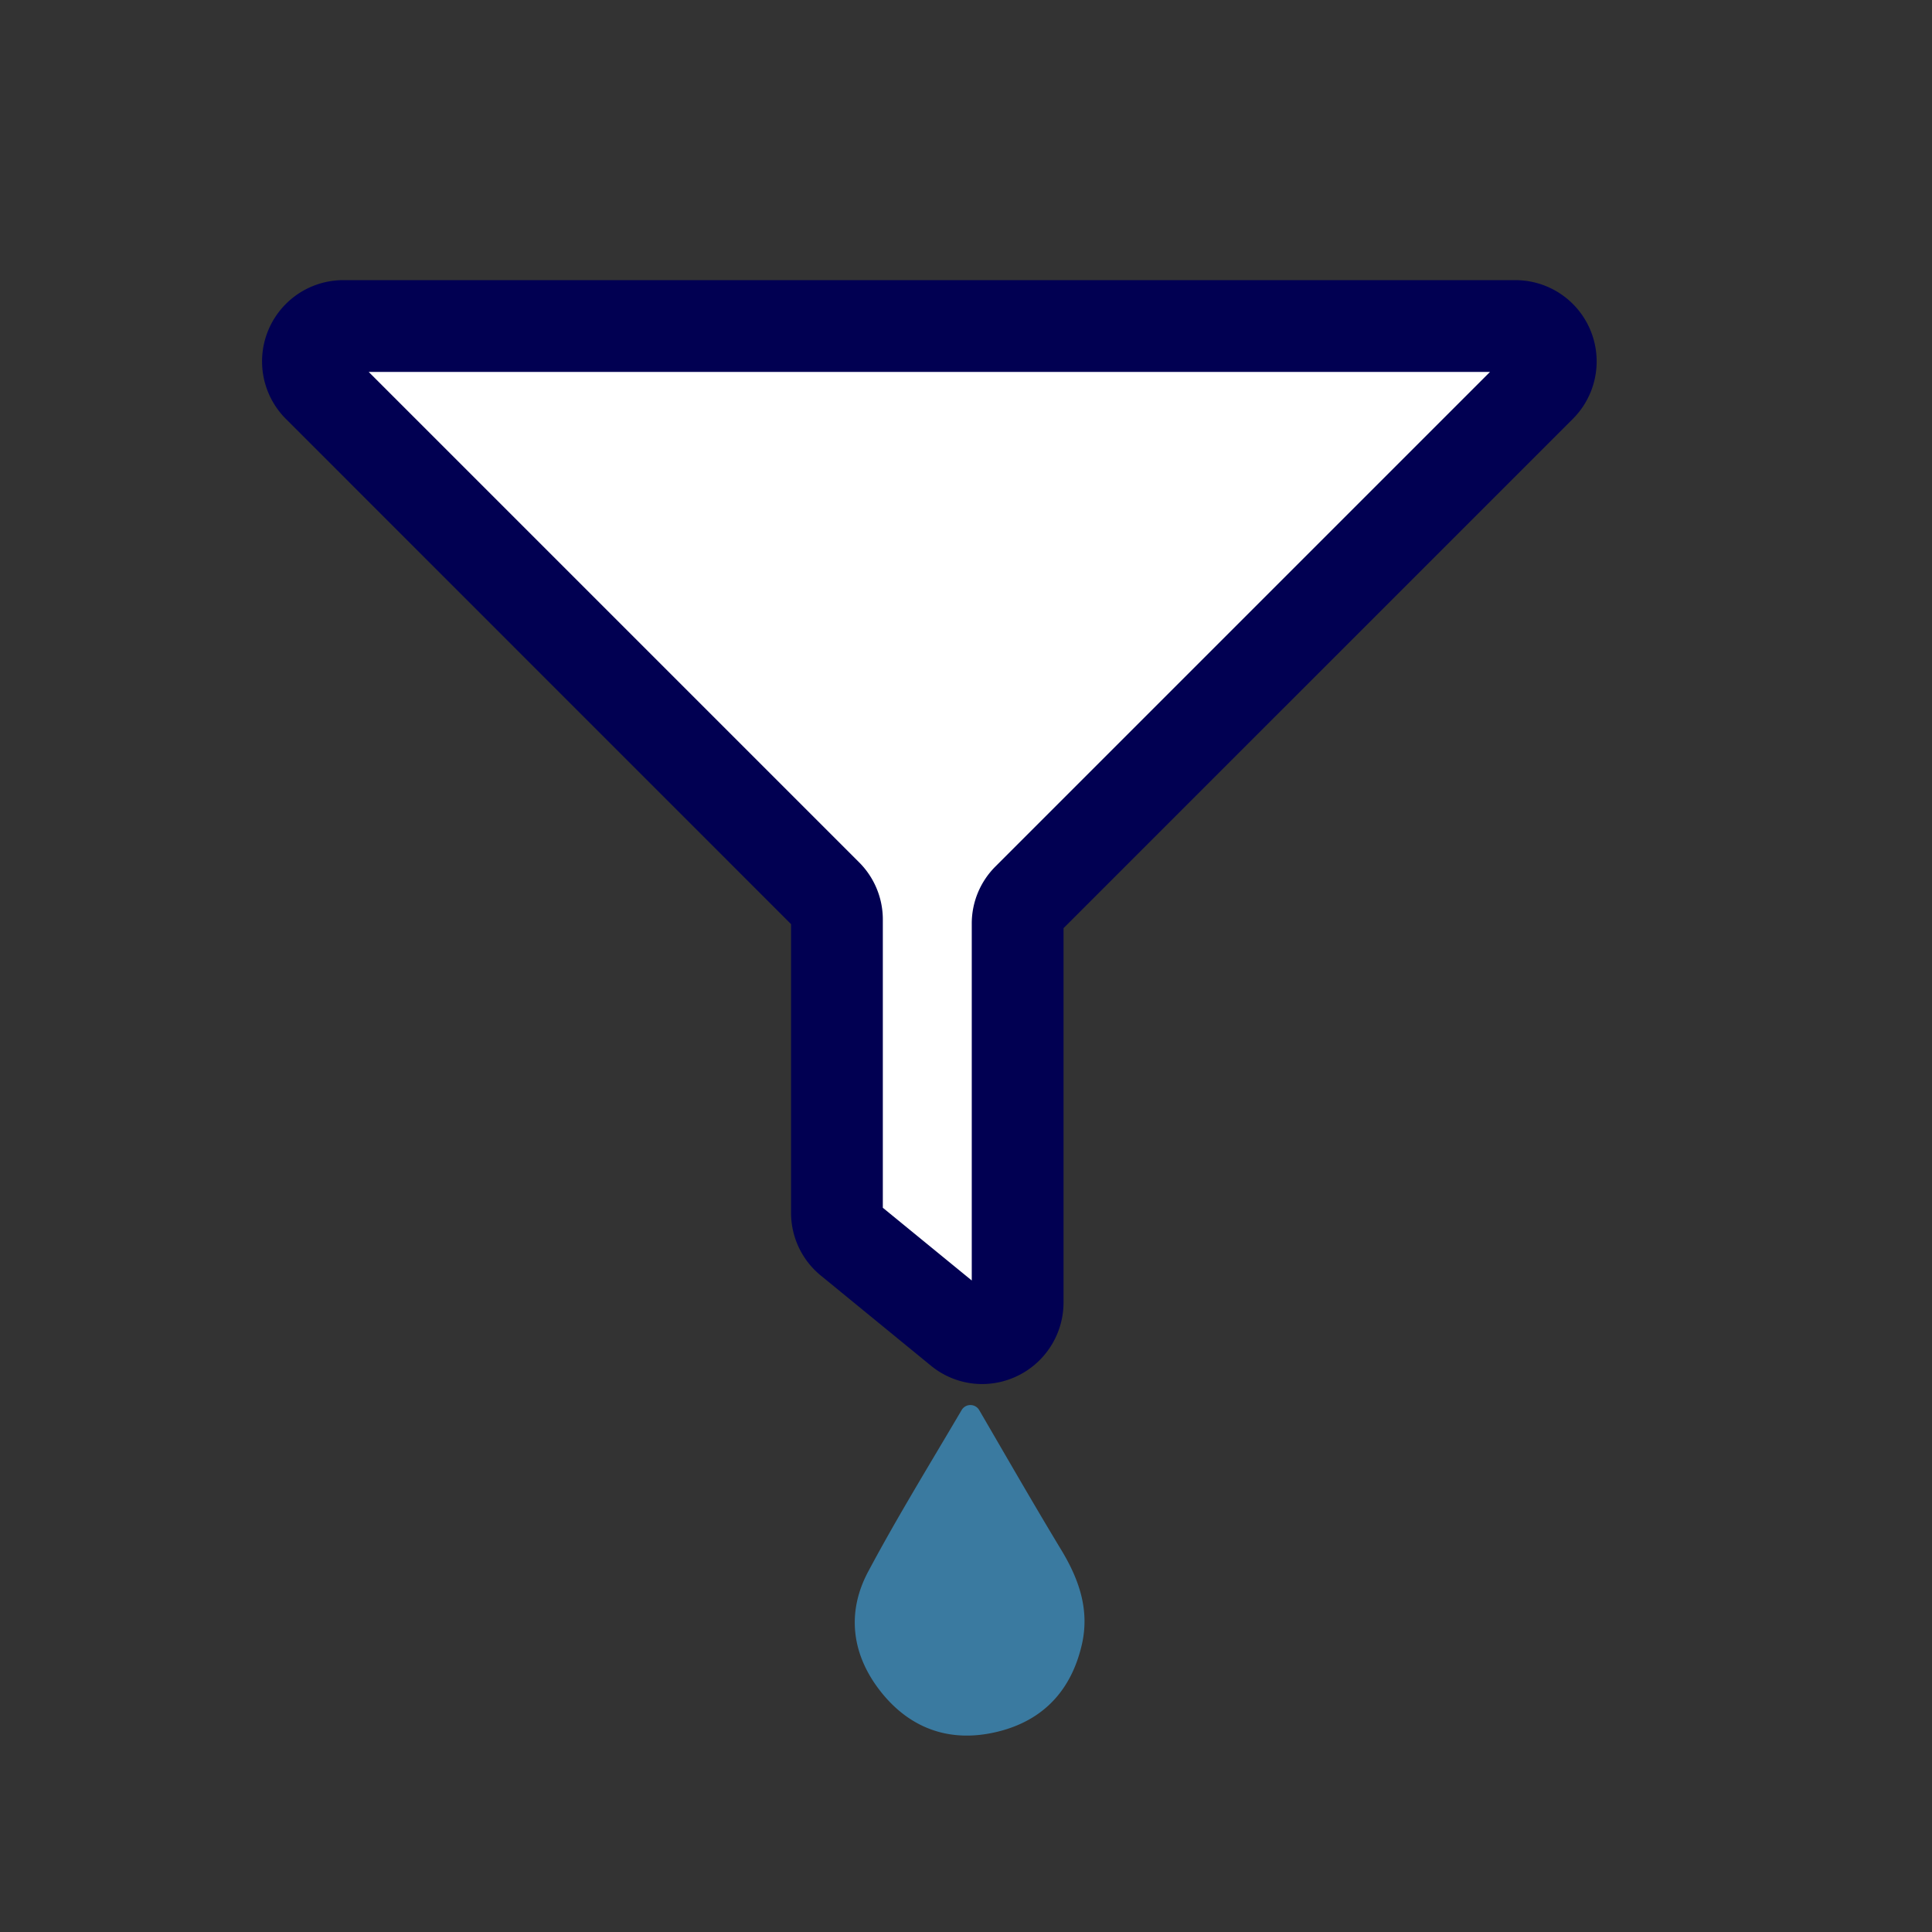
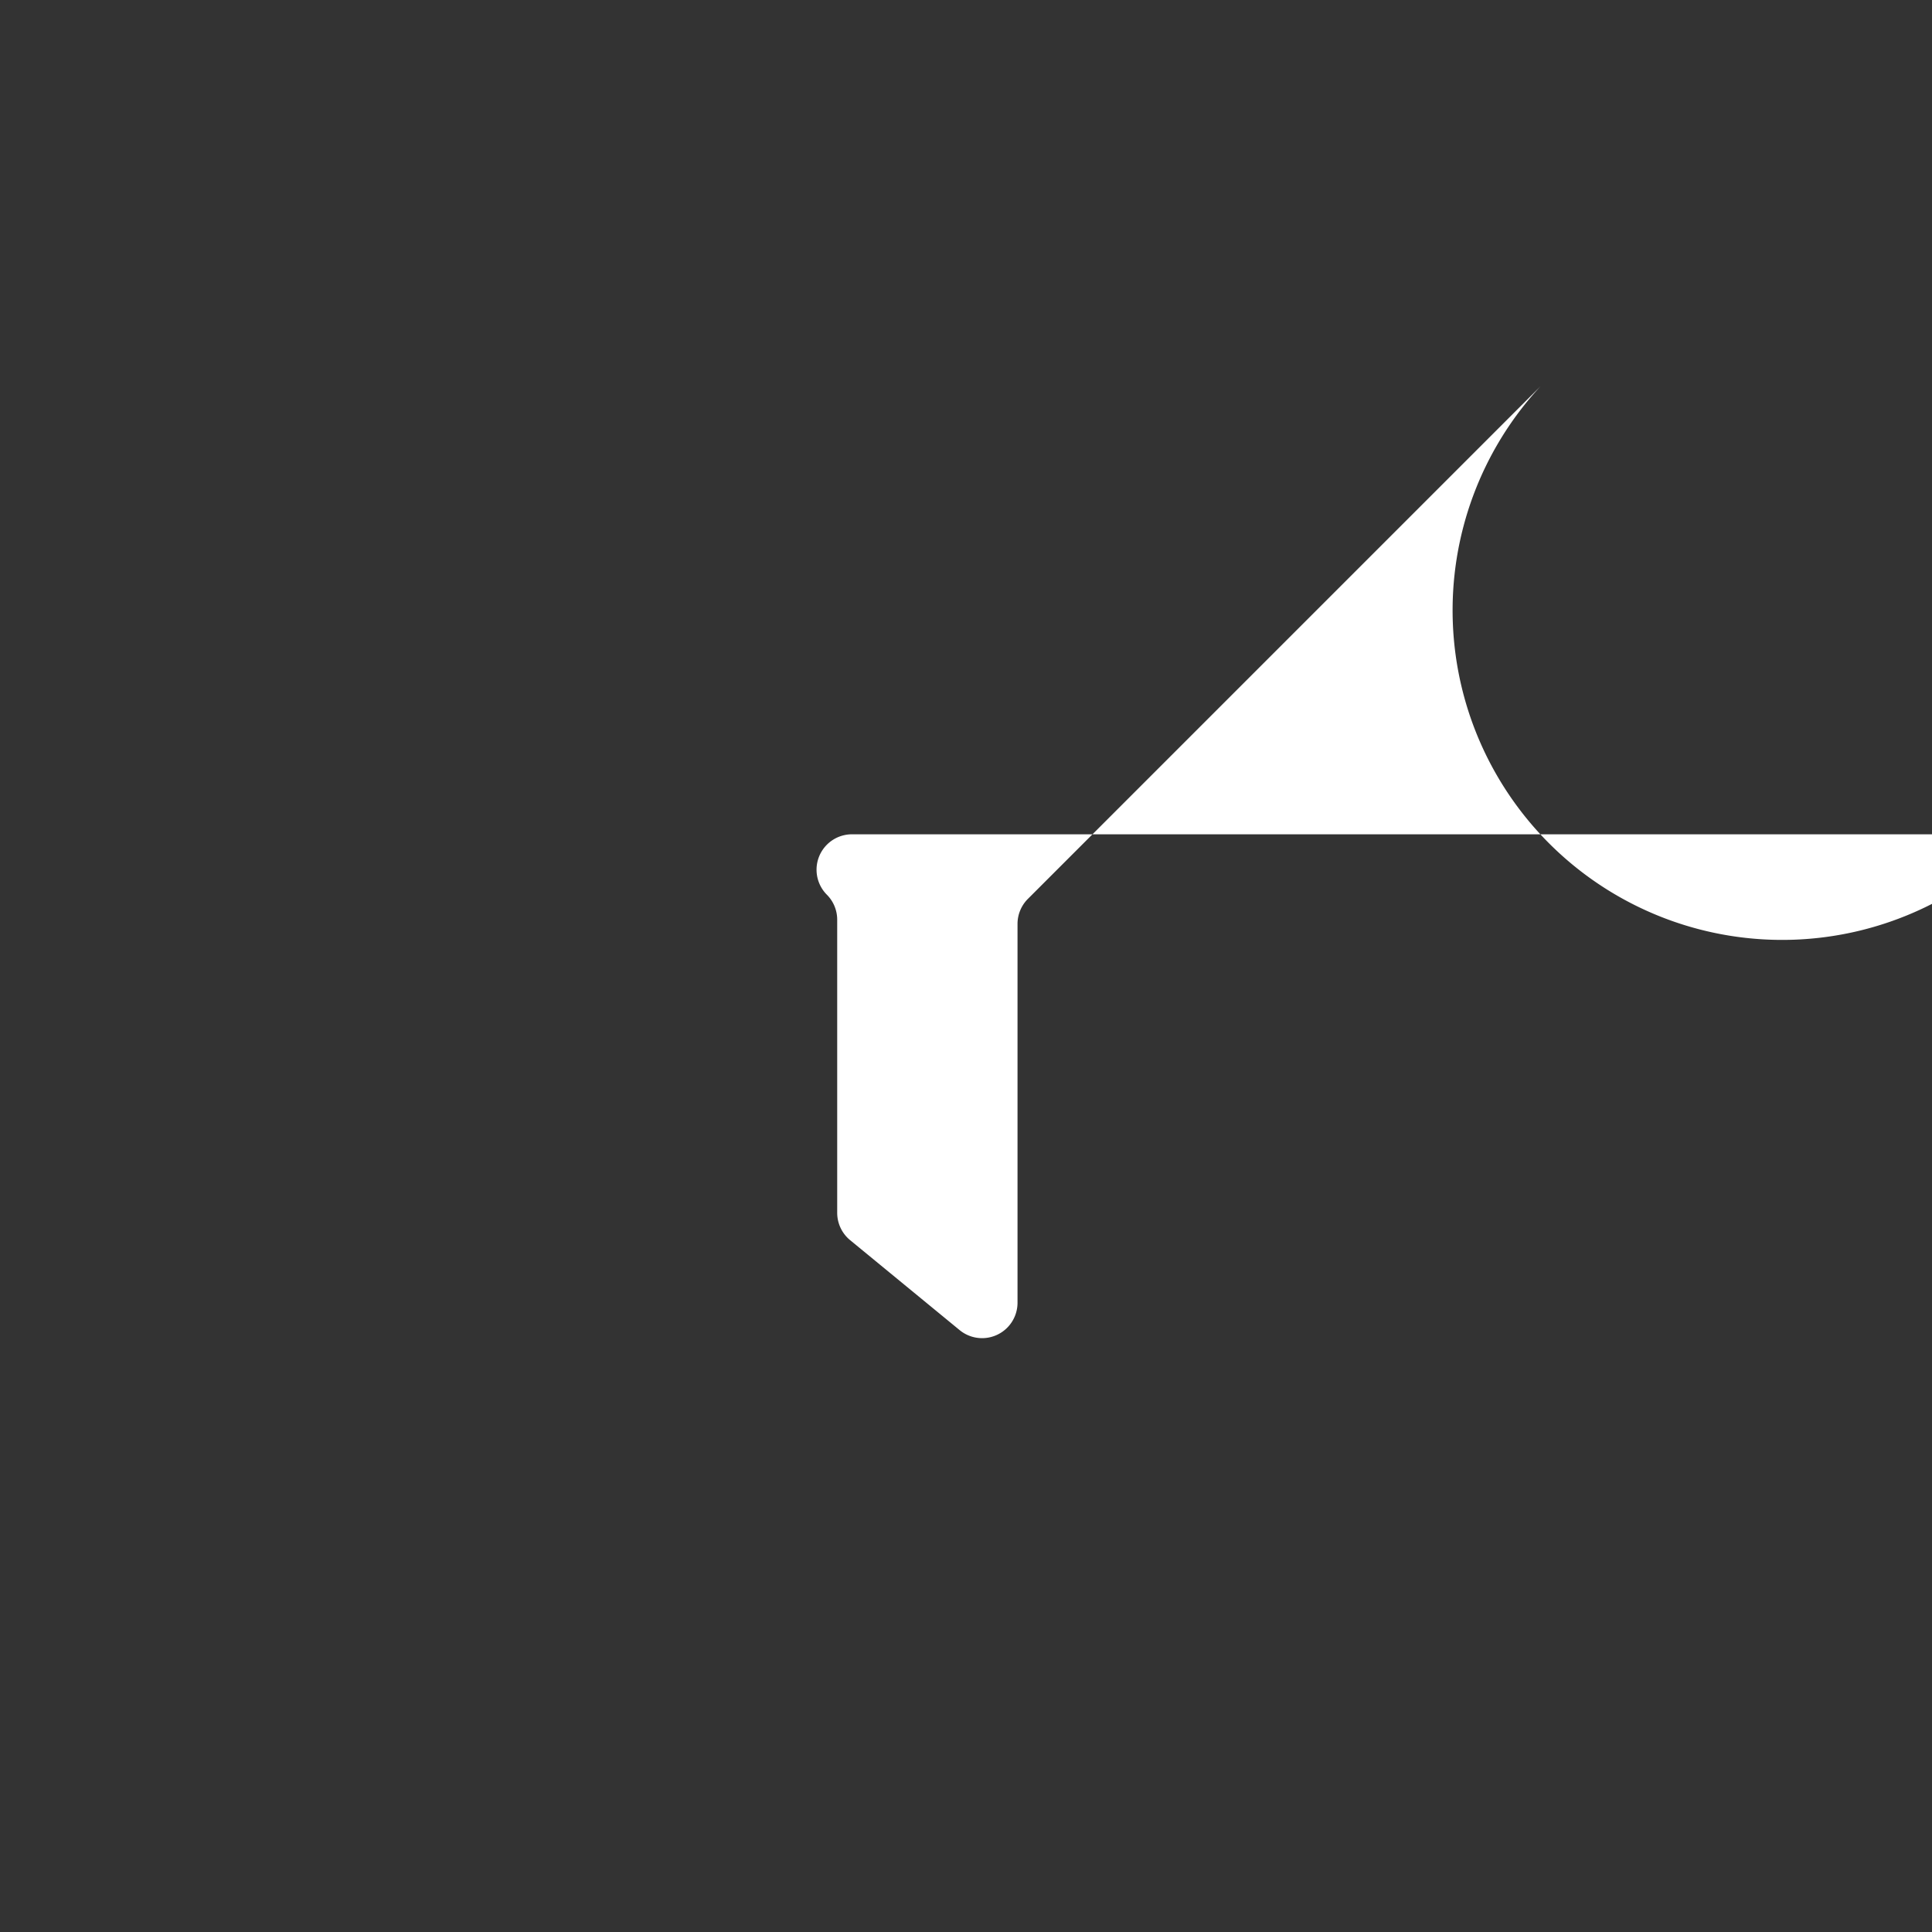
<svg xmlns="http://www.w3.org/2000/svg" id="Ebene_1" data-name="Ebene 1" viewBox="0 0 600 600">
  <rect x="0" y="0" width="600" height="600" fill="#333333" stroke="none" />
  <defs>
    <style>.cls-1{fill:#fff;}.cls-2{fill:#010052;}.cls-3{fill:#3a7aa0;}</style>
  </defs>
  <title>icon7svg</title>
-   <path class="cls-1" d="M478.38,120,319.25,279.13A11,11,0,0,0,316,286.9V404.56a11,11,0,0,1-18,8.5L264,385.13a11,11,0,0,1-4-8.51v-91a11,11,0,0,0-3.22-7.77L98.85,120a11,11,0,0,1,7.77-18.75h364A11,11,0,0,1,478.38,120Z" />
-   <path class="cls-2" d="M305,429.83a25.08,25.08,0,0,1-15.93-5.74l-34.14-27.94a25.12,25.12,0,0,1-9.26-19.53V287L88.77,130.08A25.24,25.24,0,0,1,106.62,87h364a25.24,25.24,0,0,1,17.85,43.08L330.29,288.25V404.56A25.34,25.34,0,0,1,305,429.83Zm-30.83-54.75,27.62,22.59V286.9a25,25,0,0,1,7.39-17.84L462.74,115.5H114.5L266.78,267.78a25.07,25.07,0,0,1,7.39,17.85Z" />
-   <path class="cls-3" d="M336,510.64c-3.26,14.29-12,23.7-26.21,27.16-14.39,3.51-26.88-.7-36.14-12.29-9.11-11.43-10.89-24.62-4-37.49,8.95-16.79,18.93-33,29-50.12a3.16,3.16,0,0,1,5.44,0c8.8,15.11,17.15,29.66,25.83,44C335.26,490.9,338.37,500.17,336,510.64Z" />
+   <path class="cls-1" d="M478.38,120,319.25,279.13A11,11,0,0,0,316,286.9V404.56a11,11,0,0,1-18,8.5L264,385.13a11,11,0,0,1-4-8.51v-91a11,11,0,0,0-3.22-7.77a11,11,0,0,1,7.77-18.75h364A11,11,0,0,1,478.38,120Z" />
</svg>